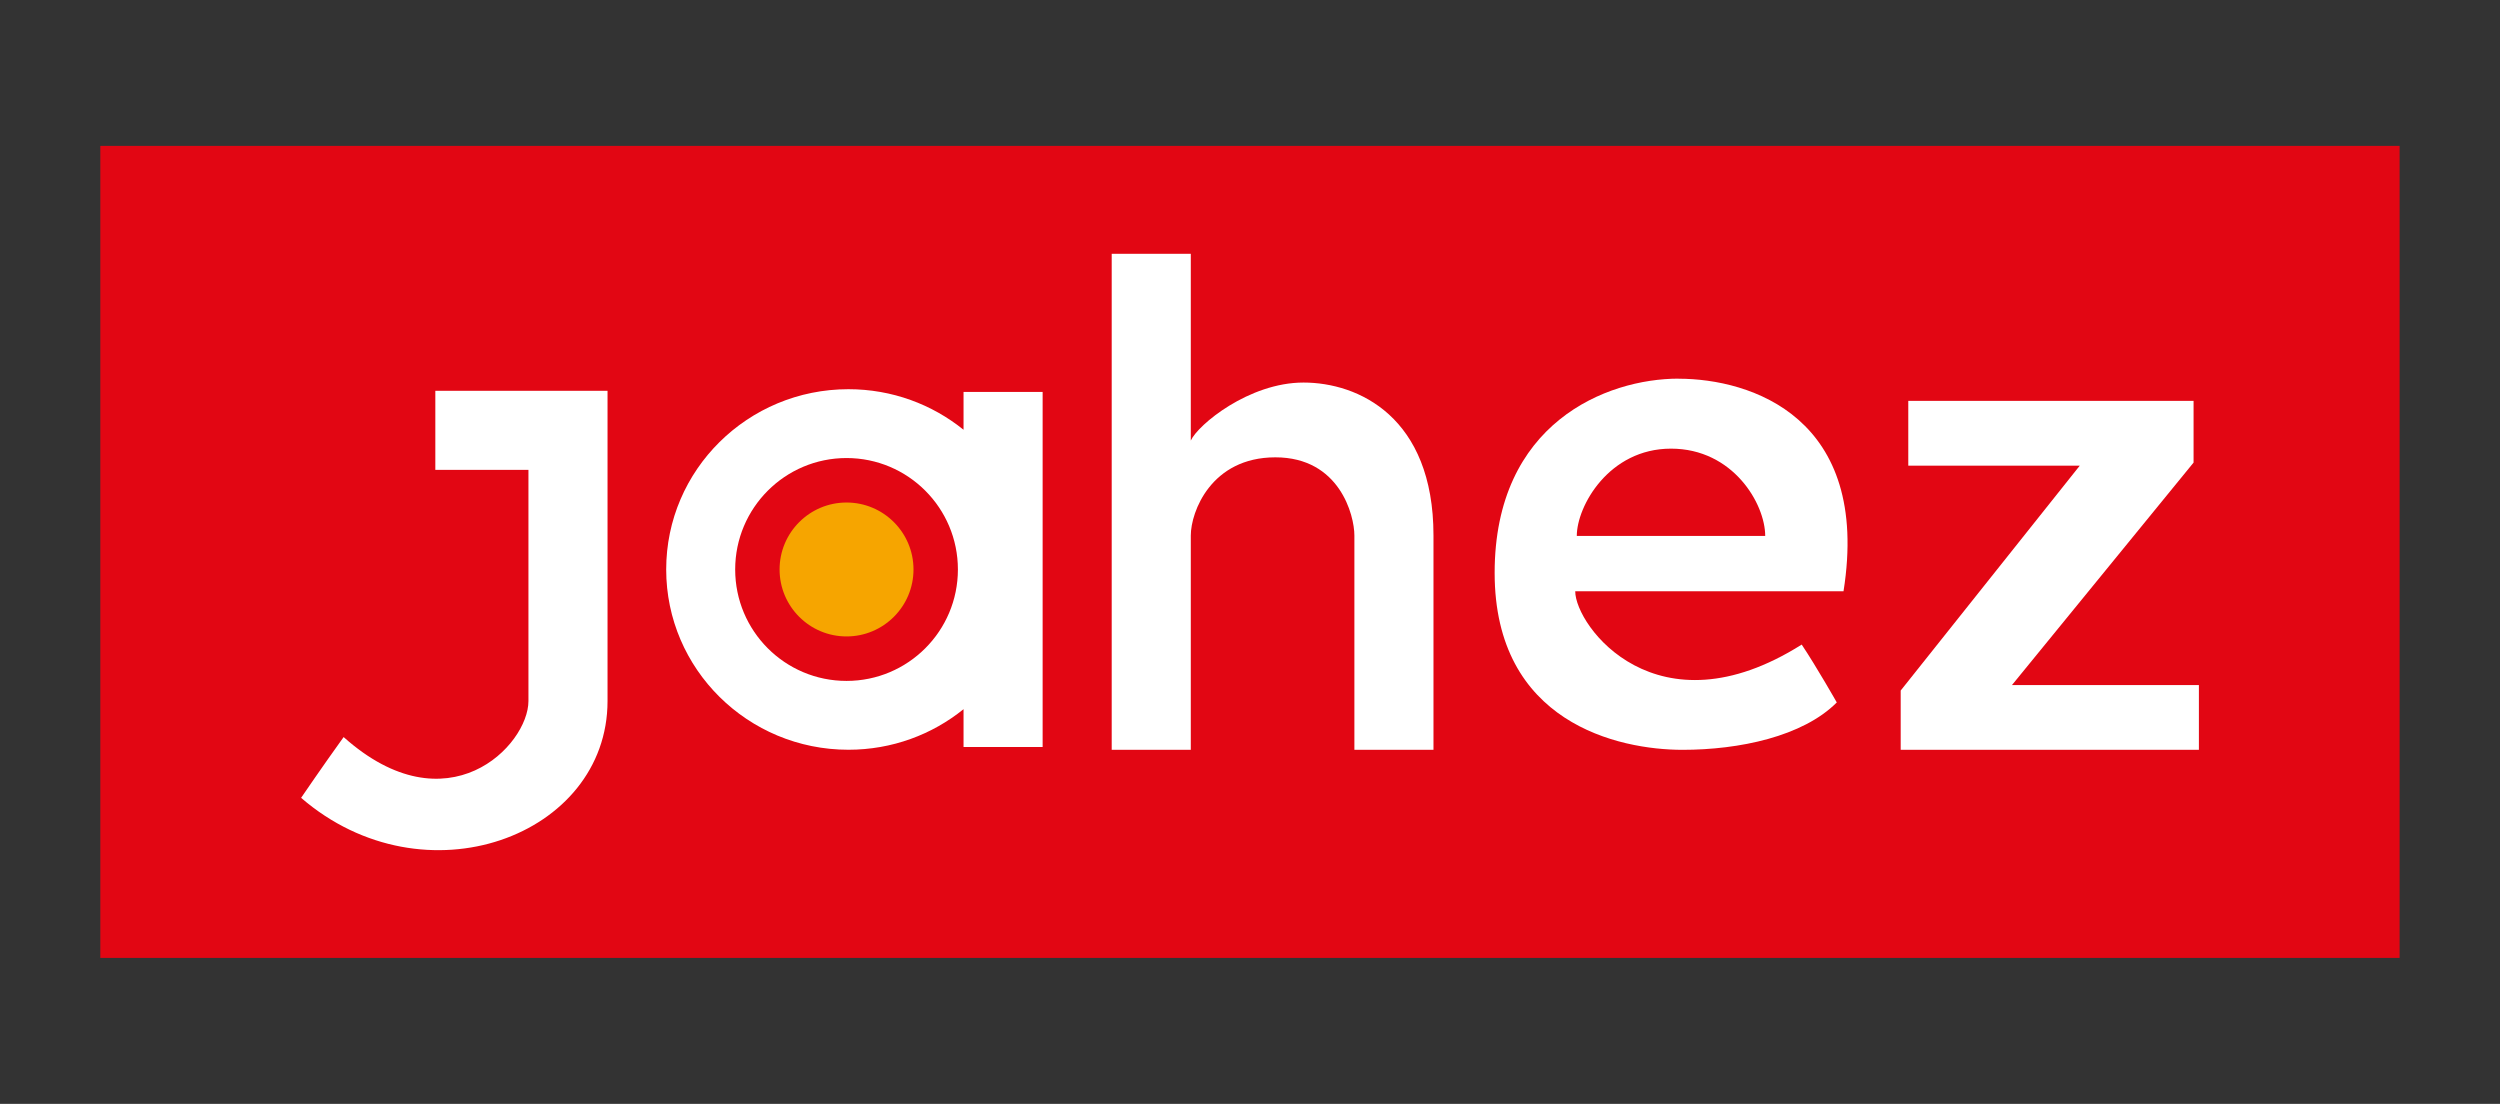
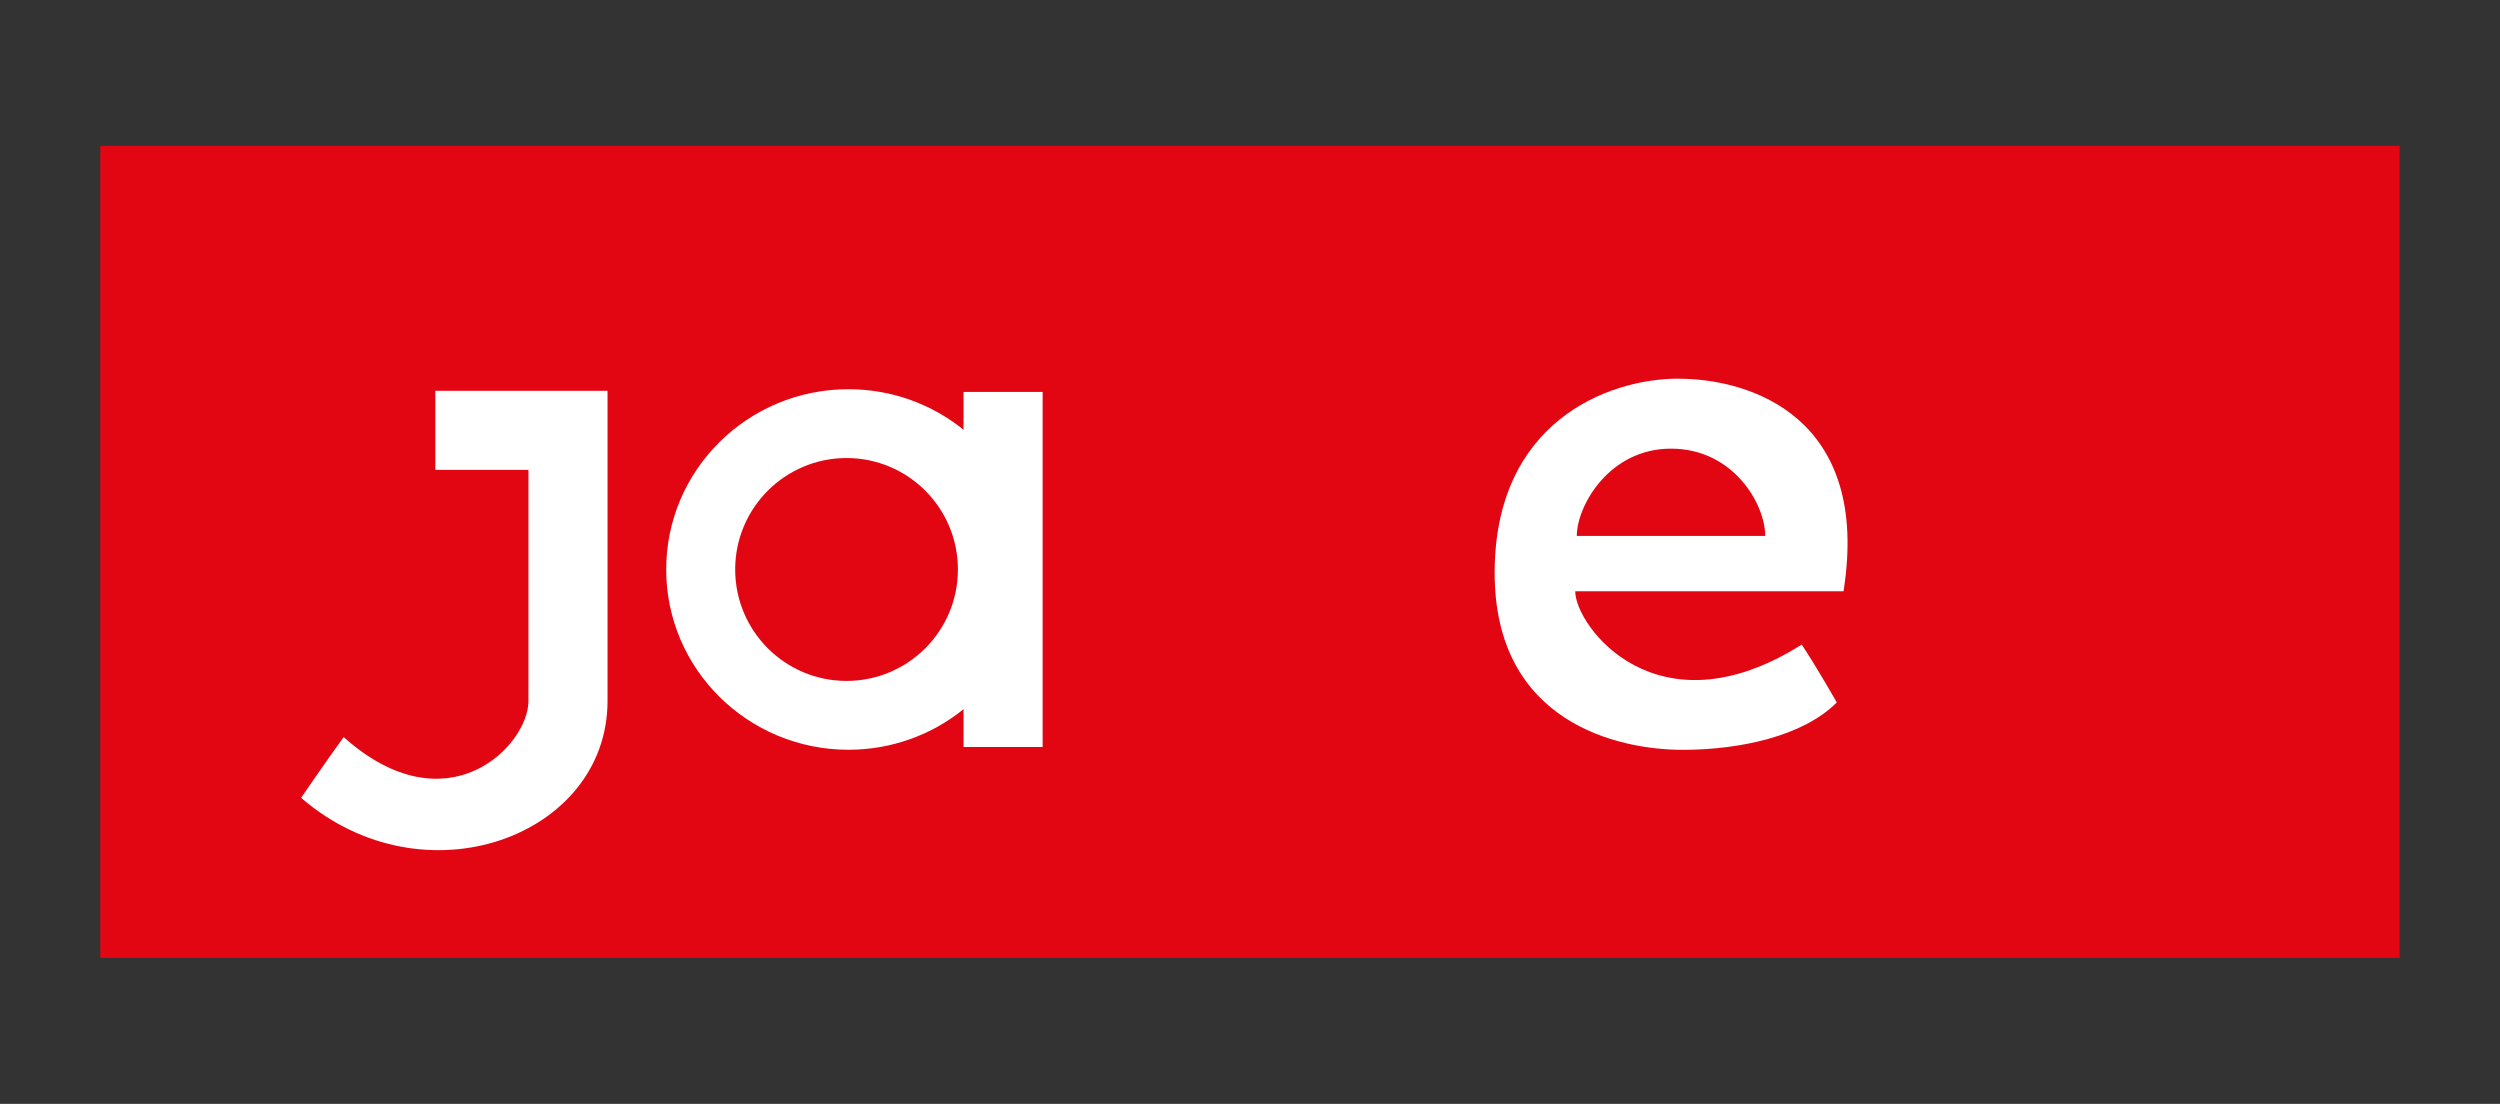
<svg xmlns="http://www.w3.org/2000/svg" id="Layer_1" data-name="Layer 1" viewBox="0 0 319.24 140.96">
  <rect x="0" y="0" width="319.24" height="140.96" fill="#333333" stroke="none" />
  <defs>
    <style>
      .cls-1 {
        fill: #f6a500;
      }

      .cls-2 {
        fill: #fff;
      }

      .cls-3 {
        fill: #e20613;
      }
    </style>
  </defs>
  <rect class="cls-3" x="12.81" y="18.63" width="293.61" height="103.69" />
  <g>
-     <polygon class="cls-2" points="242.71 95.75 280.79 95.75 280.79 87.48 256.92 87.48 280.11 59.07 280.11 51.19 243.68 51.19 243.68 59.46 265.58 59.46 242.71 88.18 242.71 95.75" />
    <path class="cls-2" d="M67.48,49.9h-11.89v10.1h11.89v29.52c0,5.67-10.35,16.42-23.6,4.6-2.75,3.82-5.43,7.76-5.43,7.76,15.76,13.61,39.13,4.9,39.13-12.36V49.9h-10.1Z" />
    <g>
-       <path class="cls-1" d="M116.65,72.72c0,4.72-3.83,8.55-8.55,8.55s-8.55-3.83-8.55-8.55,3.83-8.55,8.55-8.55,8.55,3.83,8.55,8.55Z" />
      <path class="cls-2" d="M123.04,50.05v4.83c-4.01-3.24-9.12-5.18-14.7-5.18-12.85,0-23.27,10.31-23.27,23.02s10.42,23.02,23.27,23.02c5.58,0,10.69-1.94,14.7-5.18v4.83h10.1V50.05h-10.1Zm-14.94,36.9c-7.86,0-14.22-6.37-14.22-14.23s6.37-14.23,14.22-14.23,14.22,6.37,14.22,14.23-6.37,14.23-14.22,14.23Z" />
    </g>
-     <path class="cls-2" d="M166.45,48.85c-6.96,0-13.48,5.39-14.39,7.41v-23.85h-10.1v63.34h10.1v-27.37c0-3.02,2.6-9.98,10.8-9.98s10.09,7.39,10.09,9.98v27.37h10.1v-27.37c0-15.17-9.63-19.53-16.59-19.53Z" />
    <path class="cls-2" d="M214.36,48.35c-9.22,0-23.5,5.67-23.5,24.8s15.78,22.6,24,22.6c7.21,0,15.34-1.69,19.69-6.05,0,0-2.57-4.53-4.48-7.39-18.49,11.67-28.92-2.38-28.92-6.81h34.26c3.52-22.19-11.84-27.14-21.06-27.14Zm-13.01,20.09c0-3.81,4.1-11.15,12.03-11.15s12.03,7.05,12.03,11.15h-24.06Z" />
  </g>
</svg>